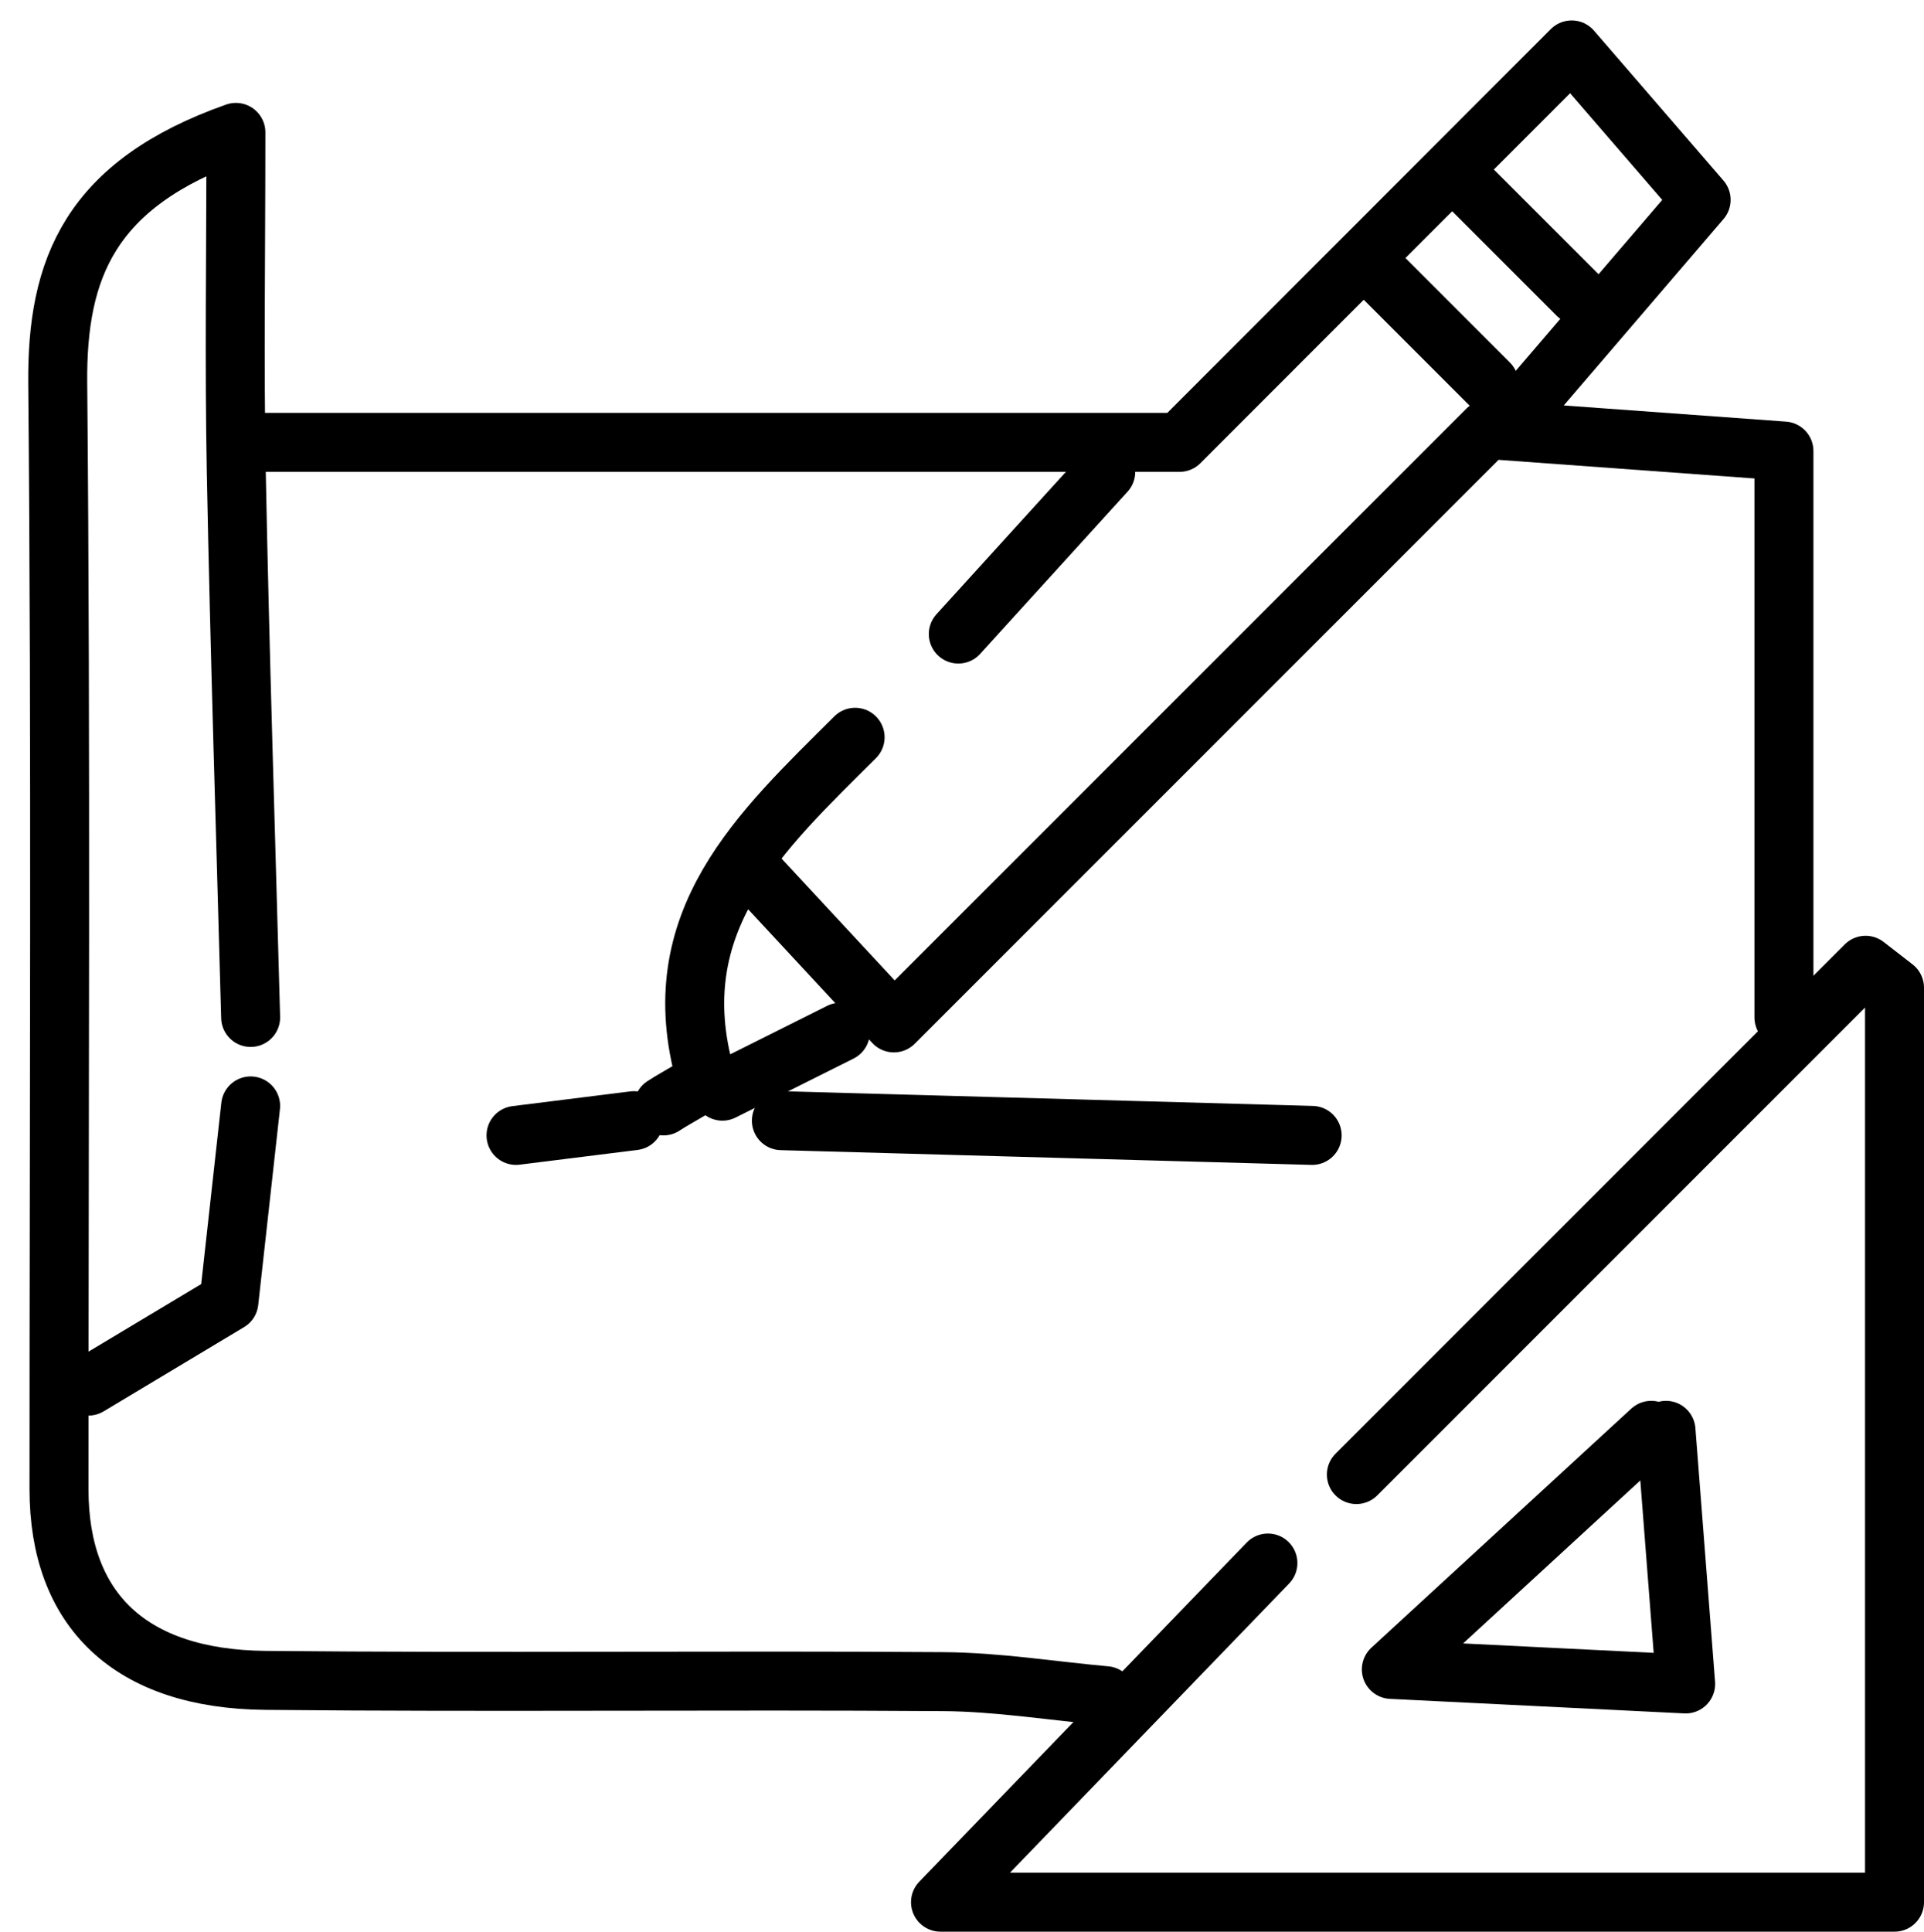
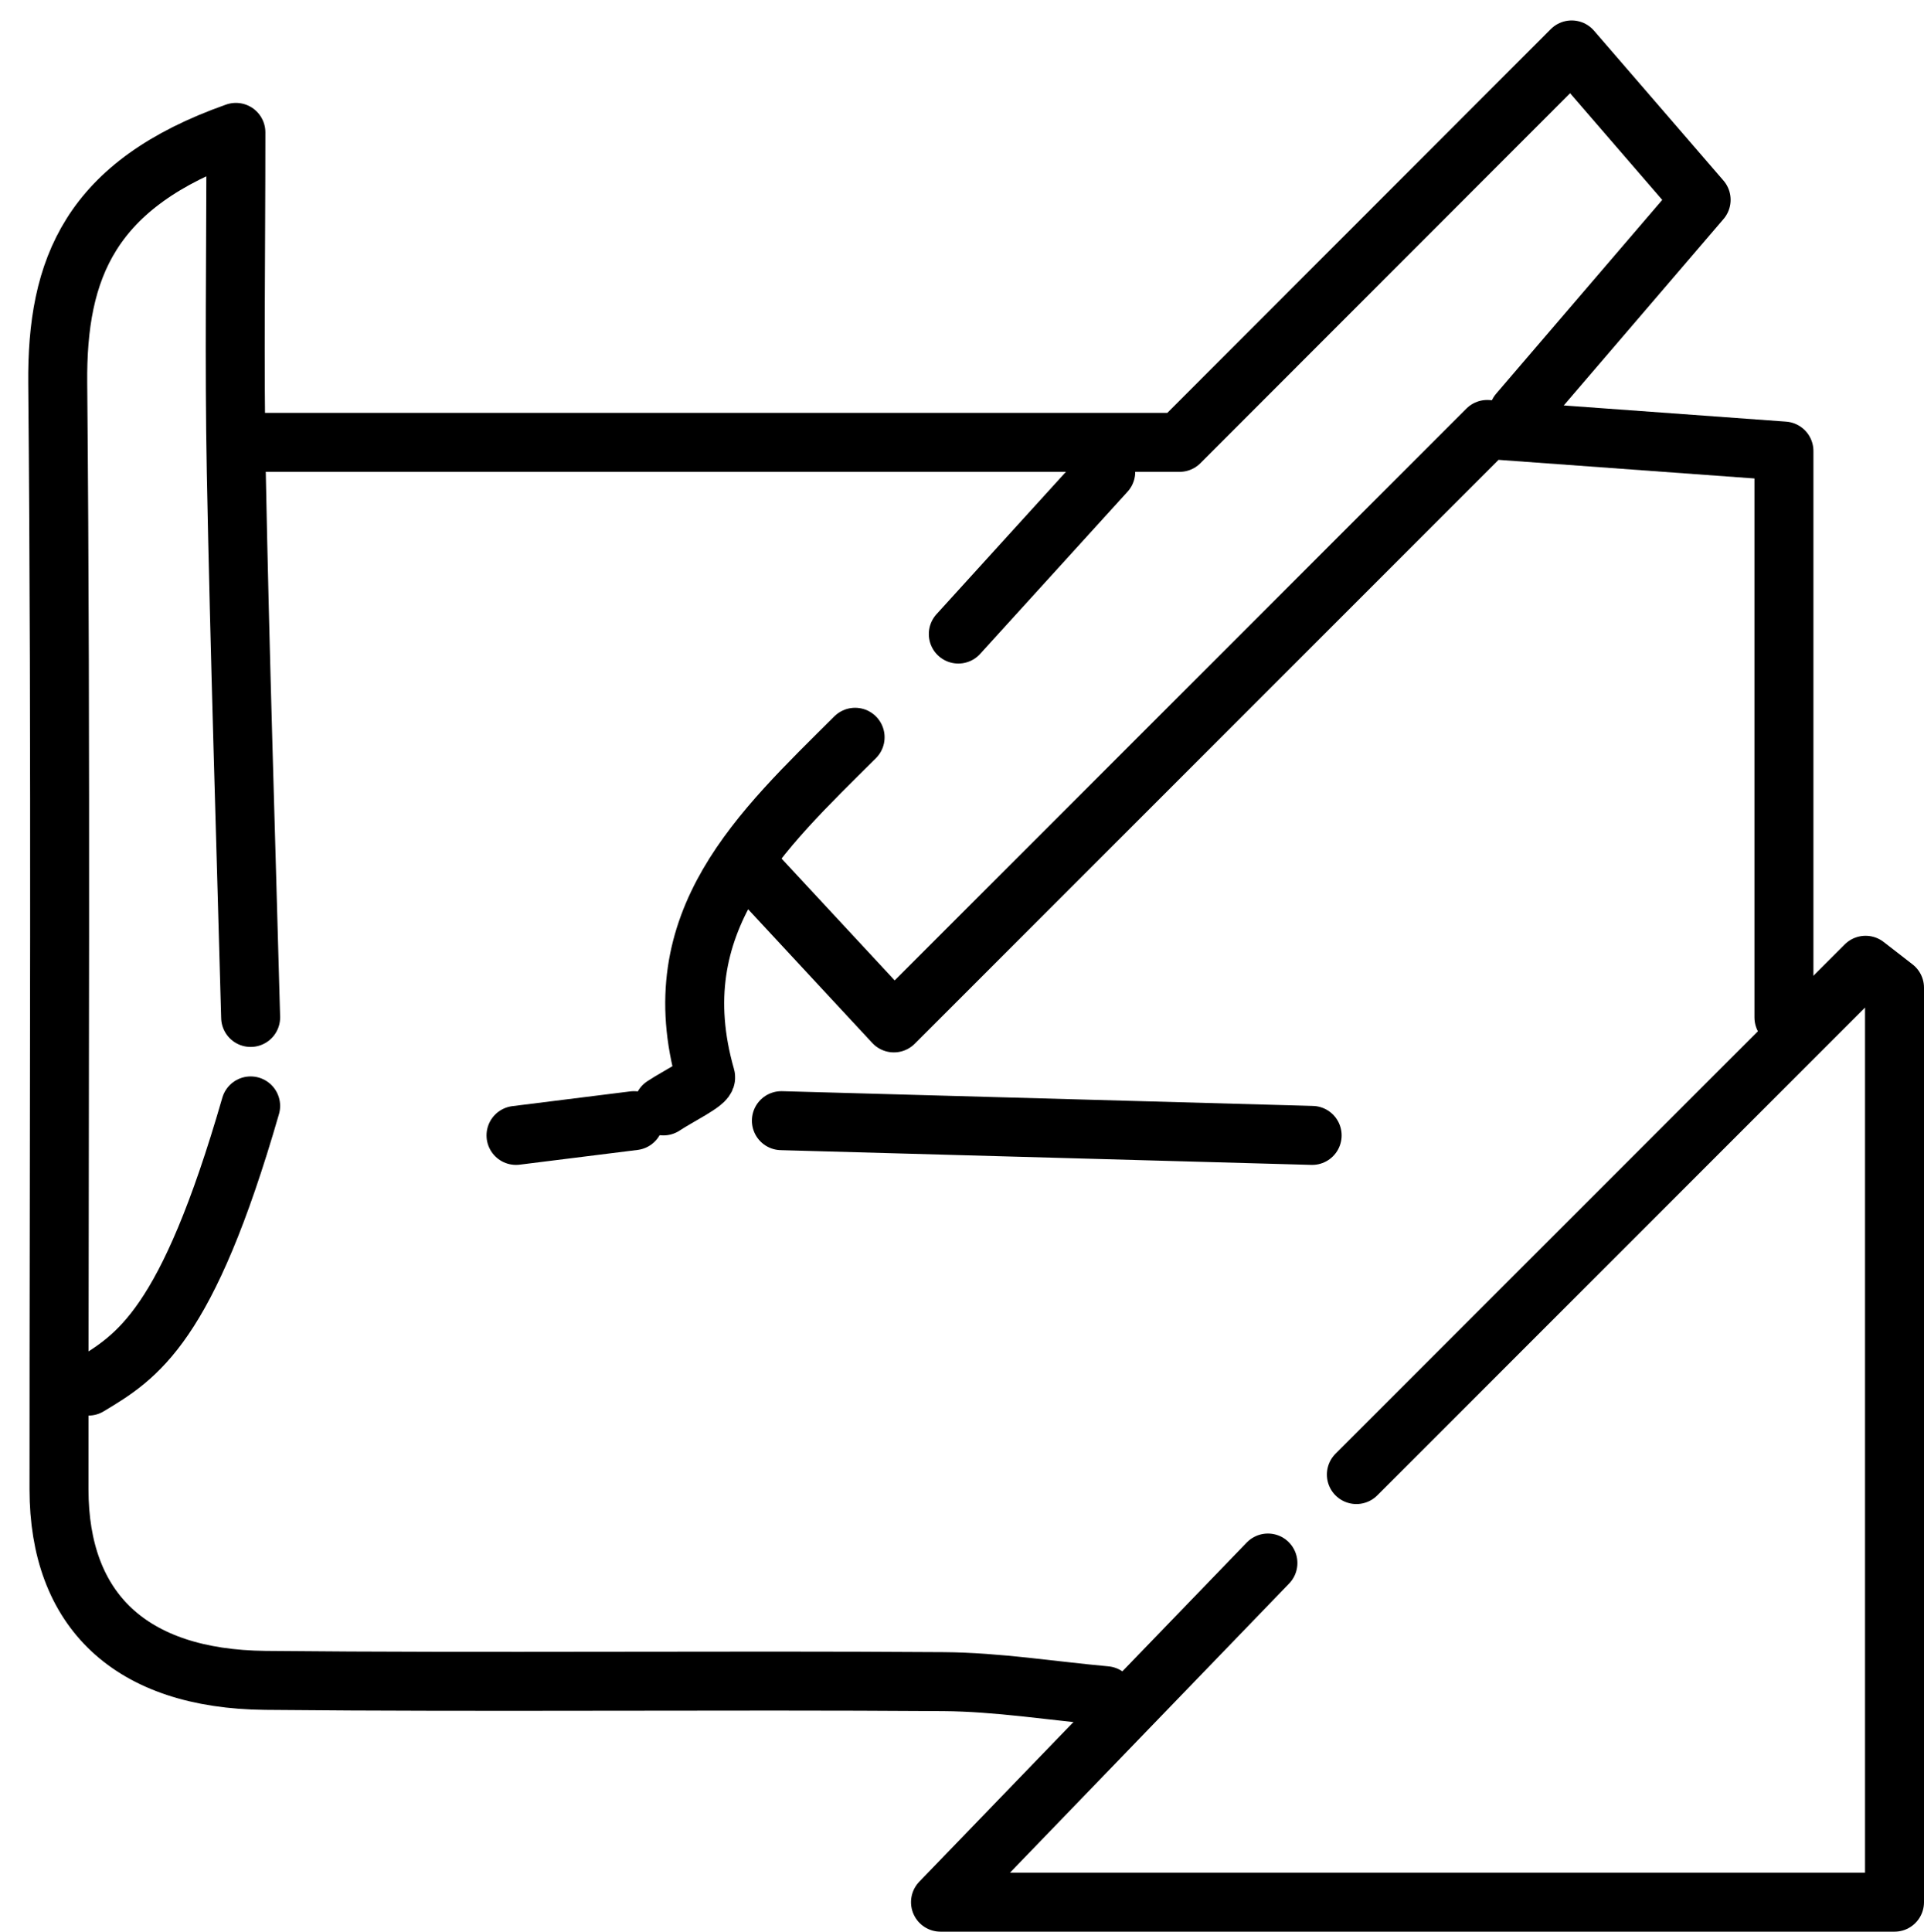
<svg xmlns="http://www.w3.org/2000/svg" version="1.1" id="Layer_1" x="0px" y="0px" width="65.25px" height="65.5px" viewBox="0 0 65.25 65.5" style="enable-background:new 0 0 65.25 65.5;" xml:space="preserve">
  <style type="text/css">
	.st0{fill:none;stroke:#000000;stroke-width:2;stroke-linecap:round;stroke-linejoin:round;stroke-miterlimit:10;}
</style>
  <g>
    <g>
      <path class="st0" d="M8.5,34.5C8.333,28.333,8.132,22.167,8.013,16C7.942,12.324,8,8.645,8,4.489C3.05,6.239,1.922,9.098,1.958,13    c0.114,12.499,0.041,25,0.043,37.5C2.001,54.6,4.419,56.934,9,56.979c7.666,0.076,15.333-0.011,23,0.043    c1.834,0.013,3.667,0.311,5.5,0.477" />
      <path class="st0" d="M46,50c5.756-5.756,11.512-11.512,17.269-17.269c0.327,0.254,0.654,0.507,0.981,0.761    c0,10.336,0,20.672,0,31.008c-10.083,0-20.417,0-32.354,0C36.099,60.147,39.549,56.574,43,53" />
      <path class="st0" d="M51.5,14c1.933-2.255,3.866-4.511,6.192-7.224c-1.575-1.824-2.966-3.434-4.391-5.083    C48.262,6.735,43.5,11.5,40.002,15C28.339,15,18.67,15,9,15" />
      <path class="st0" d="M60.5,34.5c0-6.34,0-12.68,0-19.206c-3.811-0.277-6.655-0.484-10.062-0.732    c-6.519,6.519-13.356,13.357-20.123,20.123c-1.764-1.9-3.29-3.542-4.815-5.185" />
      <path class="st0" d="M44.5,38.5c-6-0.167-12-0.333-18-0.5" />
-       <path class="st0" d="M8.5,37.5c-0.24,2.159-0.479,4.318-0.737,6.643C6.334,45.001,4.667,46,3,47" />
+       <path class="st0" d="M8.5,37.5C6.334,45.001,4.667,46,3,47" />
      <path class="st0" d="M29,25c-3.184,3.174-6.579,6.244-5.07,11.52c0.05,0.176-0.93,0.647-1.43,0.98" />
      <path class="st0" d="M37.5,16c-1.667,1.833-3.333,3.667-5,5.5" />
-       <path class="st0" d="M49.5,6c1.333,1.333,2.667,2.667,4,4" />
-       <path class="st0" d="M46.5,9c1.333,1.333,2.667,2.667,4,4" />
      <path class="st0" d="M21.5,38c-1.333,0.167-2.667,0.333-4,0.5" />
-       <path class="st0" d="M28.5,35c-1.333,0.667-2.667,1.333-4,2" />
-       <path class="st0" d="M56,48.5c-2.604,2.395-5.209,4.79-8.815,8.107c3.946,0.195,6.613,0.327,9.982,0.493    c-0.253-3.269-0.46-5.934-0.667-8.6" />
    </g>
  </g>
</svg>